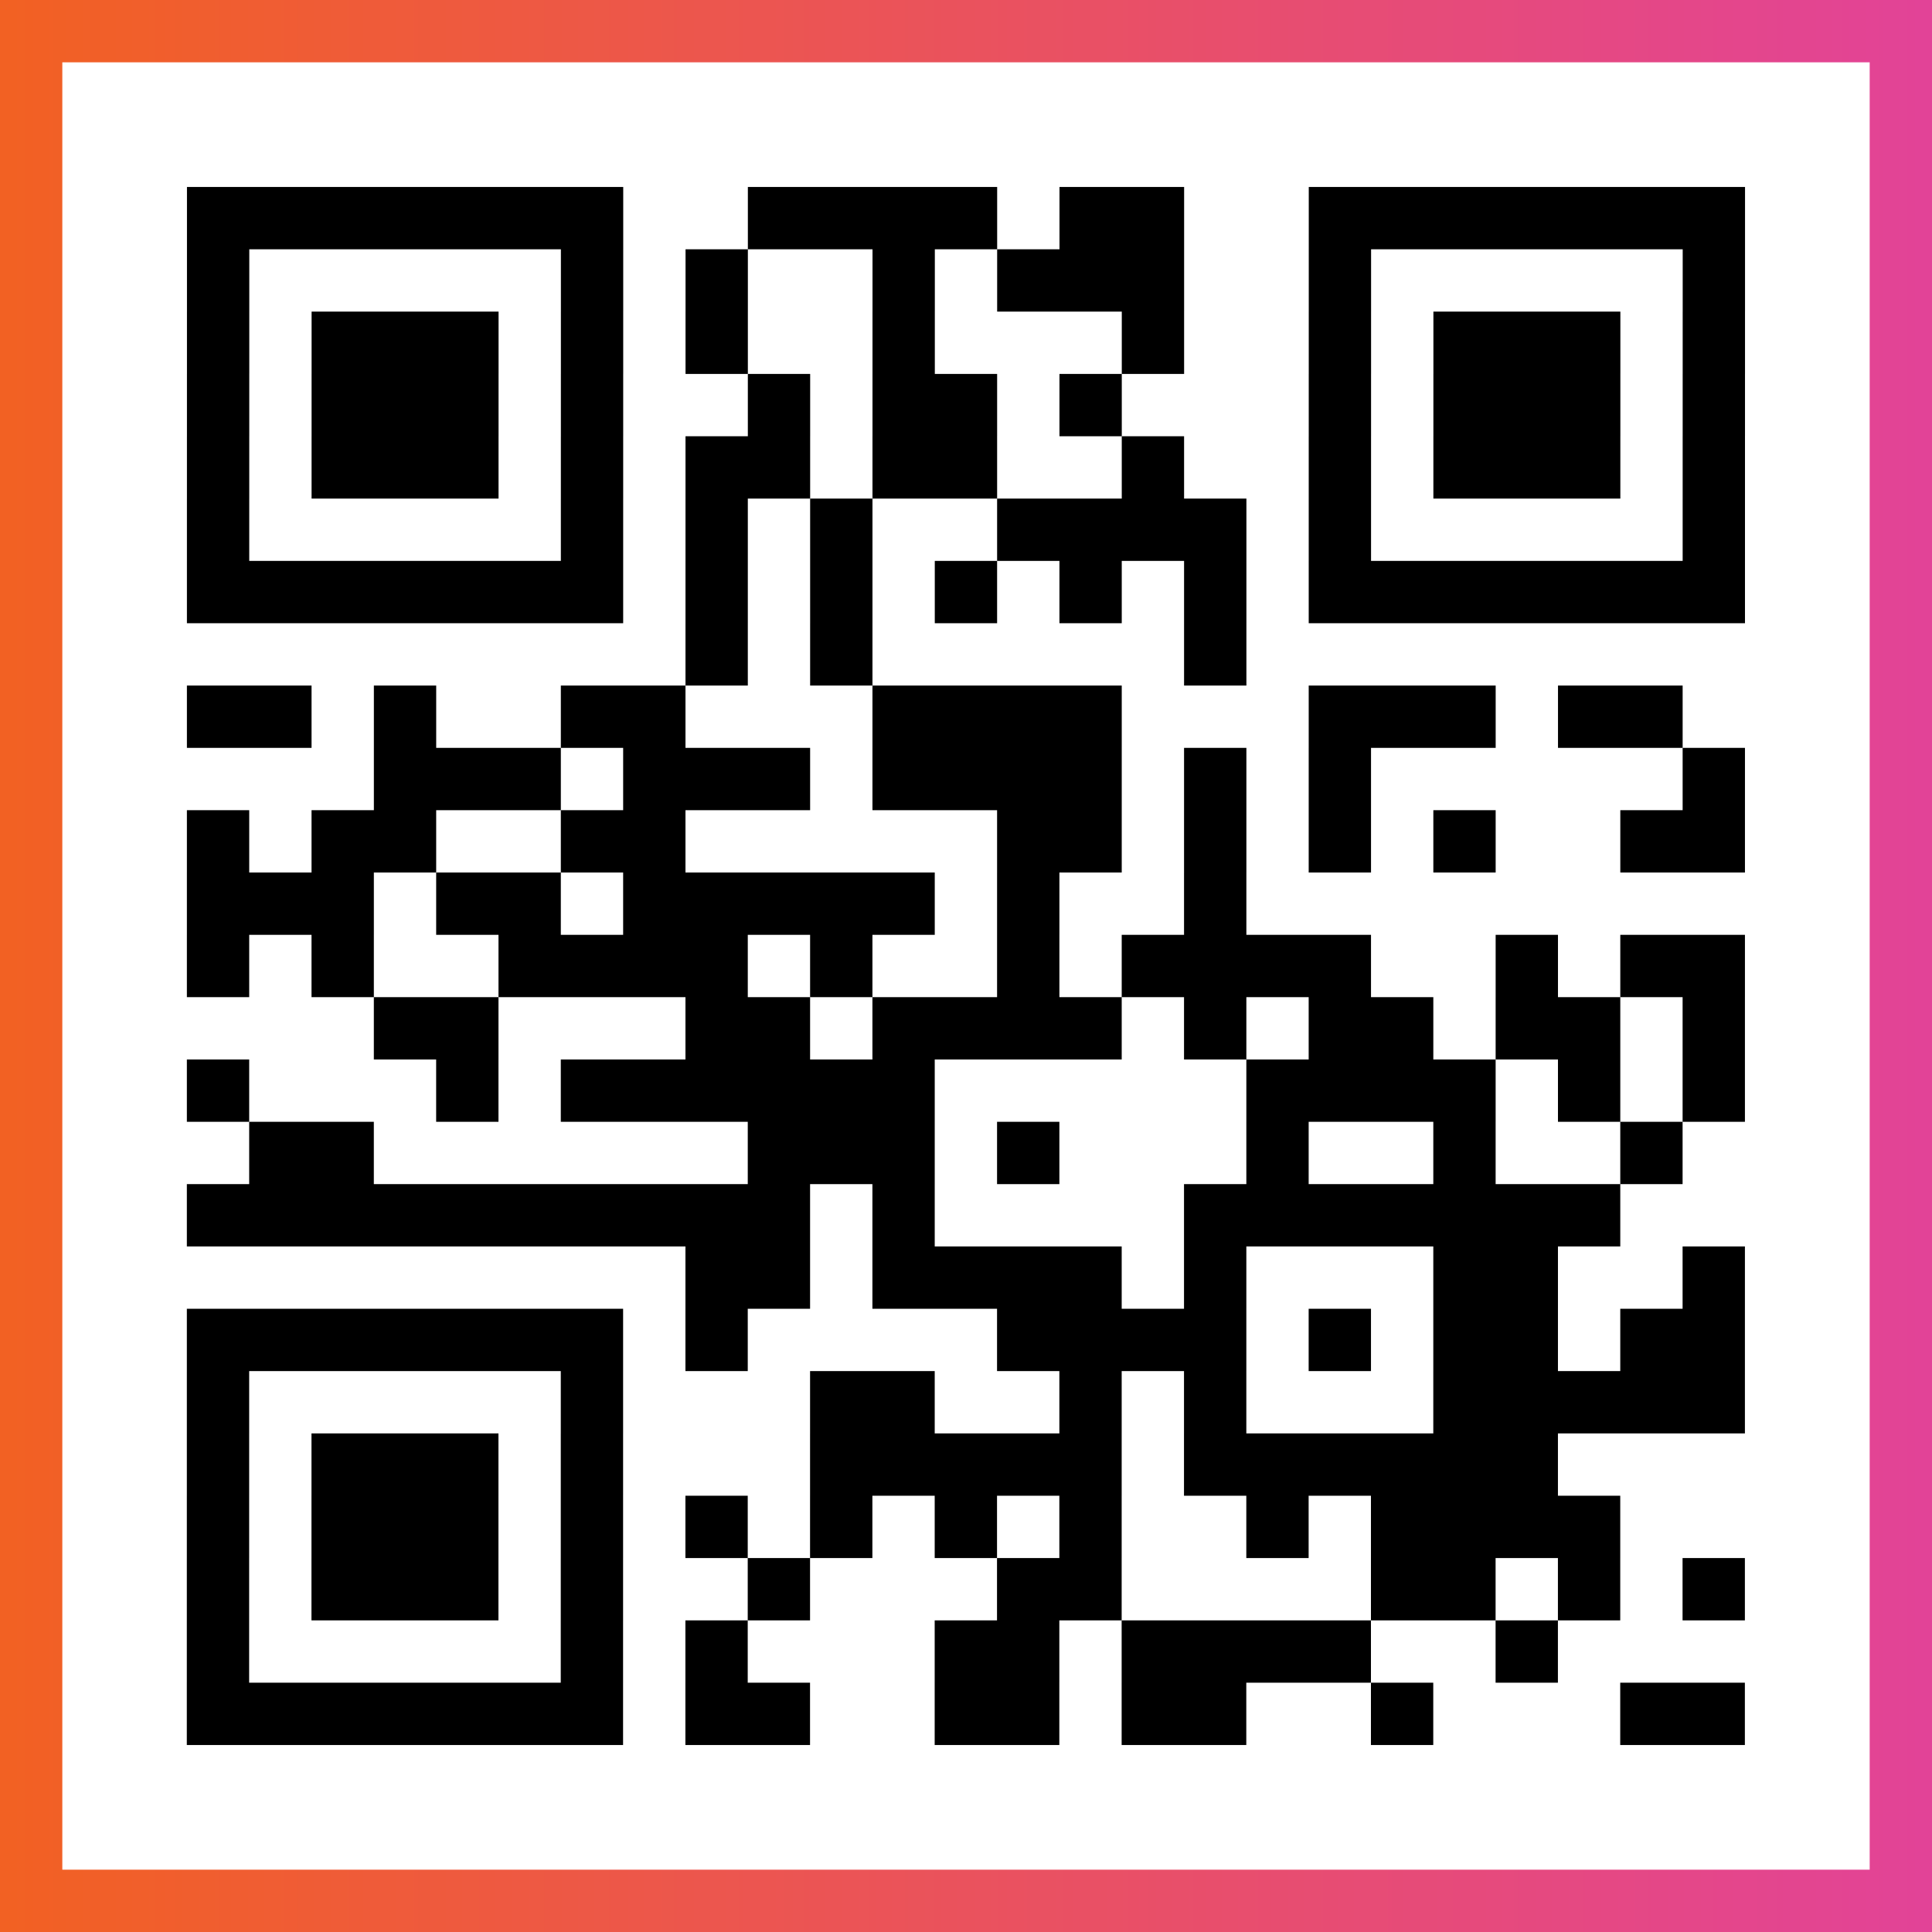
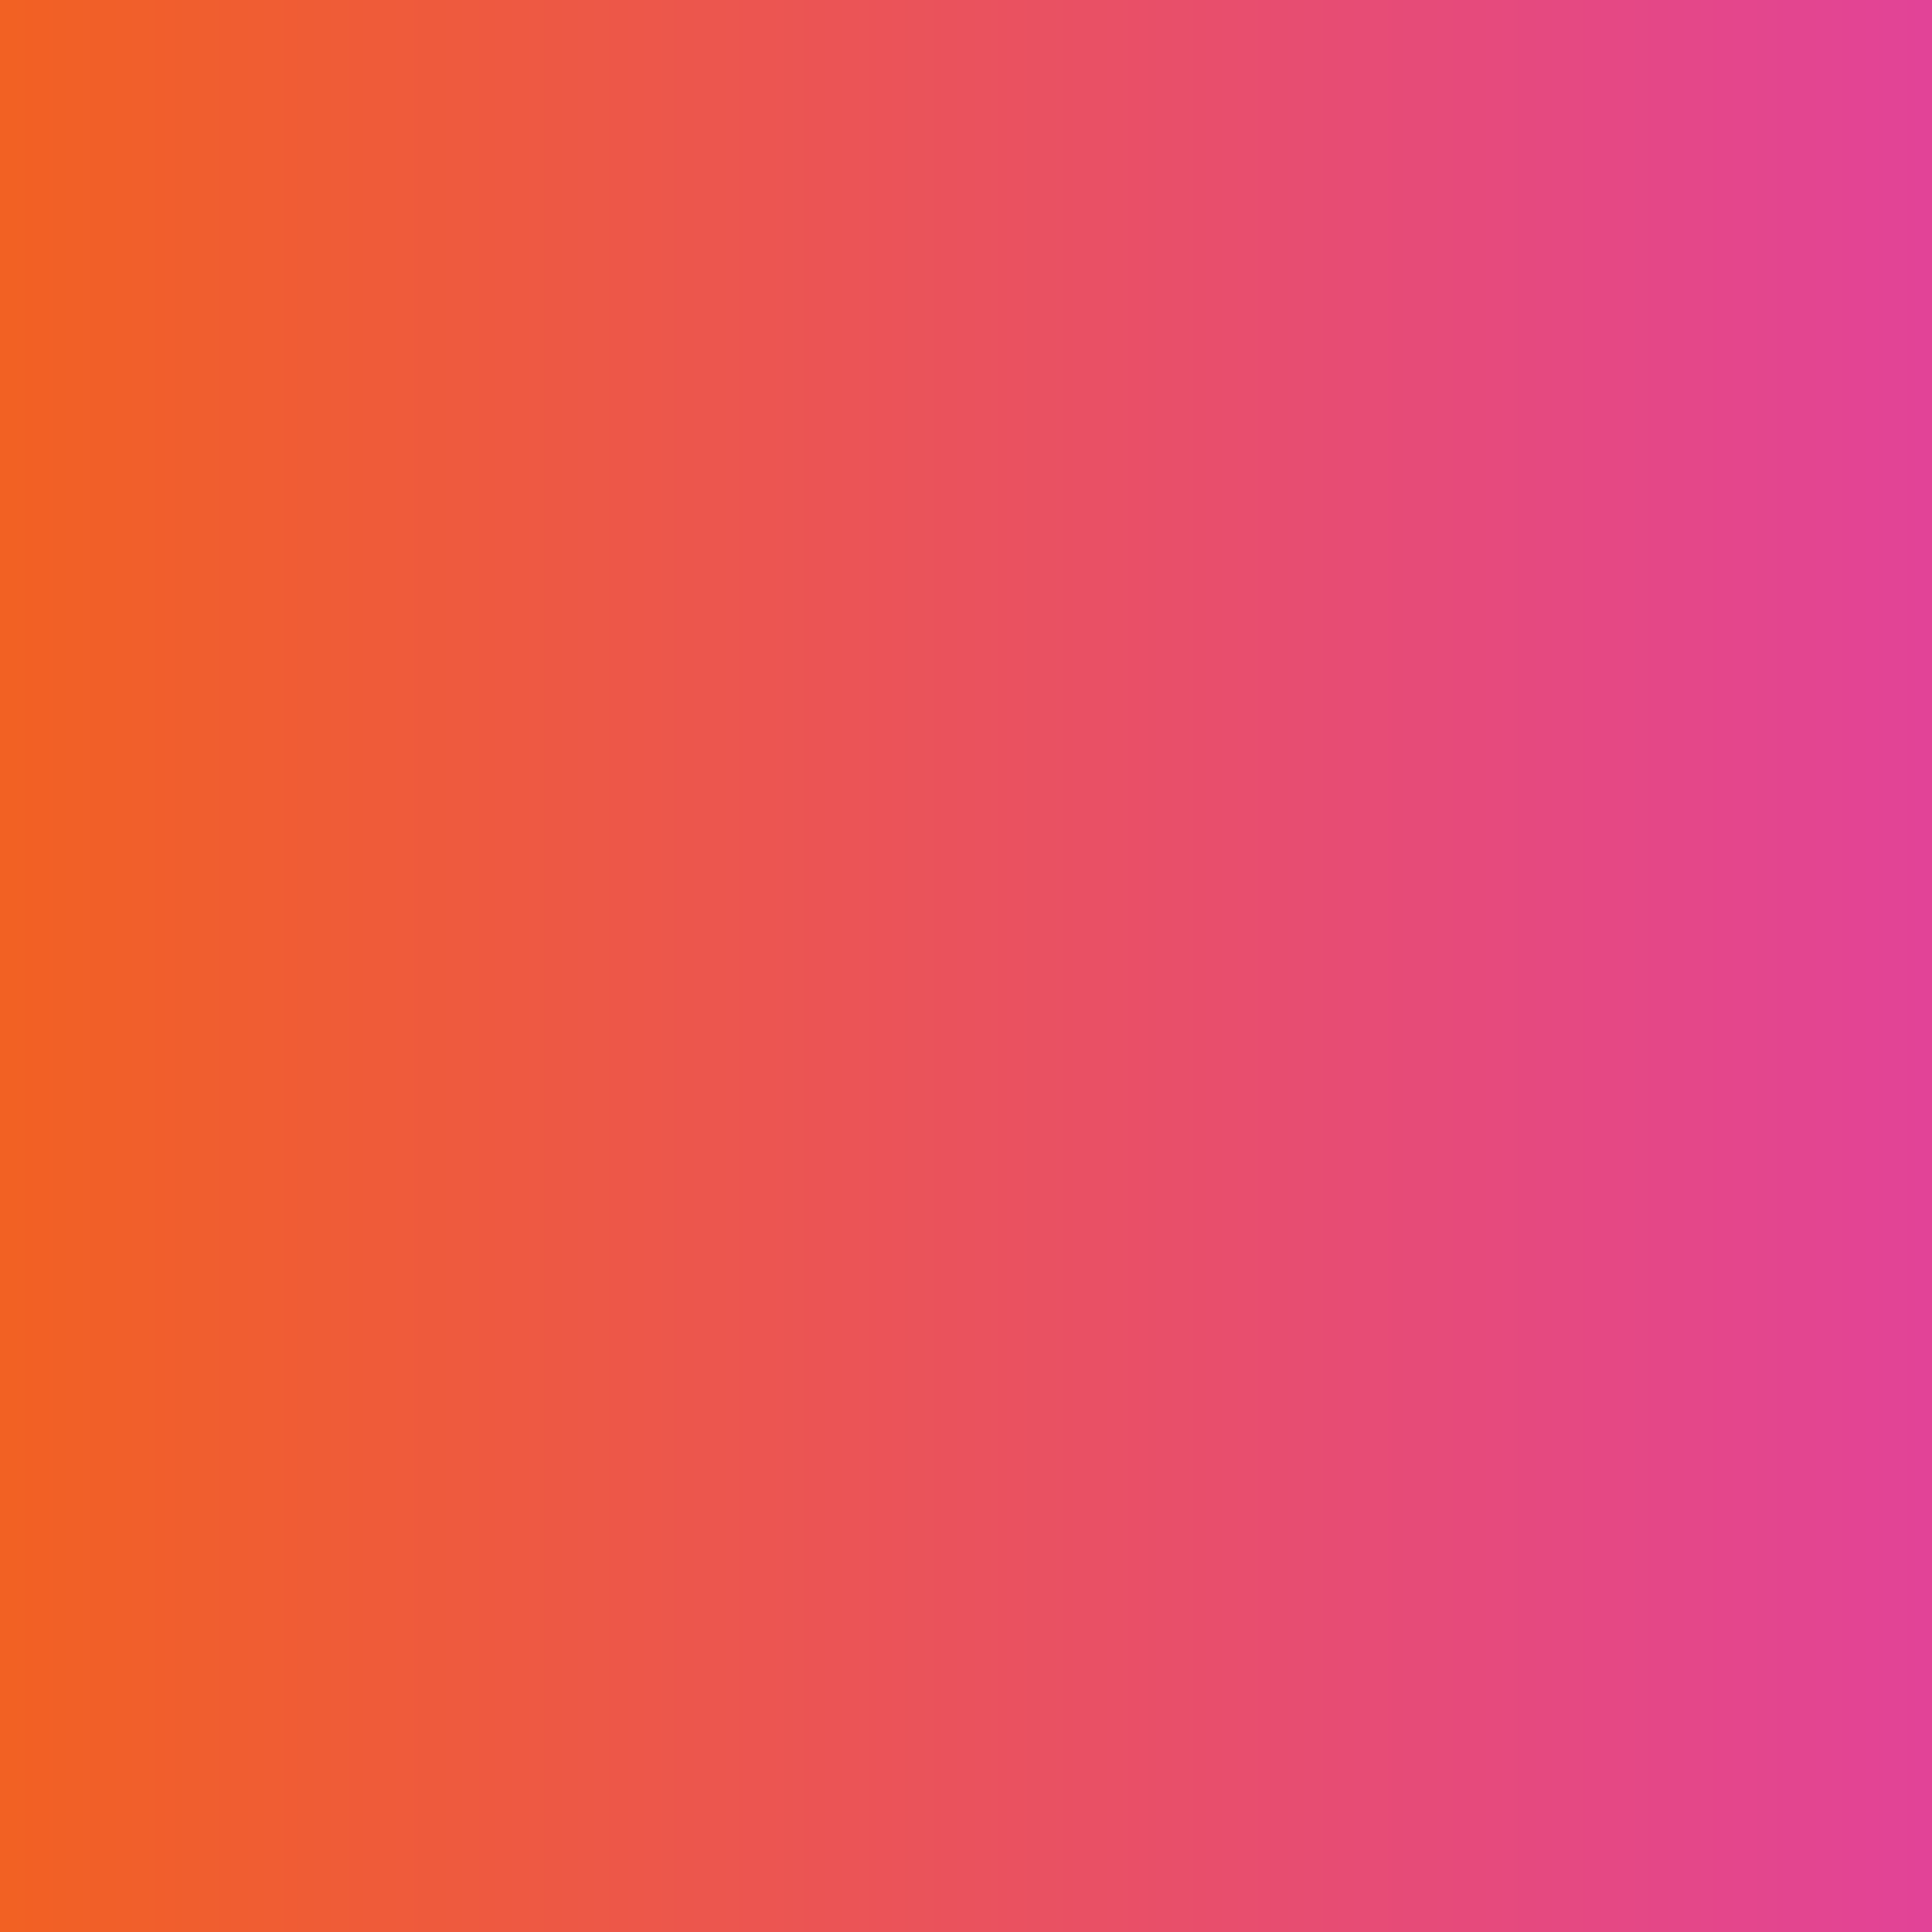
<svg xmlns="http://www.w3.org/2000/svg" viewBox="-1 -1 31 31" width="93" height="93">
  <rect x="-1" y="-1" width="31" height="31" fill="#333333" stroke="none" />
  <defs>
    <linearGradient id="primary">
      <stop class="start" offset="0%" stop-color="#f26122" />
      <stop class="stop" offset="100%" stop-color="#e24398" />
    </linearGradient>
  </defs>
  <rect x="-1" y="-1" width="31" height="31" fill="url(#primary)" />
-   <rect x="0" y="0" width="29" height="29" fill="#fff" />
-   <path stroke="#000" d="M2 2.5h7m2 0h4m1 0h2m2 0h7m-25 1h1m5 0h1m1 0h1m2 0h1m1 0h3m2 0h1m5 0h1m-25 1h1m1 0h3m1 0h1m1 0h1m2 0h1m3 0h1m2 0h1m1 0h3m1 0h1m-25 1h1m1 0h3m1 0h1m2 0h1m1 0h2m1 0h1m3 0h1m1 0h3m1 0h1m-25 1h1m1 0h3m1 0h1m1 0h2m1 0h2m2 0h1m2 0h1m1 0h3m1 0h1m-25 1h1m5 0h1m1 0h1m1 0h1m2 0h4m1 0h1m5 0h1m-25 1h7m1 0h1m1 0h1m1 0h1m1 0h1m1 0h1m1 0h7m-17 1h1m1 0h1m5 0h1m-17 1h2m1 0h1m2 0h2m3 0h4m3 0h3m1 0h2m-21 1h3m1 0h3m1 0h4m1 0h1m1 0h1m5 0h1m-25 1h1m1 0h2m2 0h2m5 0h2m1 0h1m1 0h1m1 0h1m2 0h2m-25 1h3m1 0h2m1 0h5m1 0h1m2 0h1m-17 1h1m1 0h1m2 0h4m1 0h1m2 0h1m1 0h4m2 0h1m1 0h2m-22 1h2m3 0h2m1 0h4m1 0h1m1 0h2m1 0h2m1 0h1m-25 1h1m3 0h1m1 0h6m5 0h4m1 0h1m1 0h1m-24 1h2m6 0h3m1 0h1m3 0h1m2 0h1m2 0h1m-24 1h10m1 0h1m4 0h7m-15 1h2m1 0h4m1 0h1m3 0h2m2 0h1m-25 1h7m1 0h1m4 0h4m1 0h1m1 0h2m1 0h2m-25 1h1m5 0h1m3 0h2m2 0h1m1 0h1m3 0h5m-25 1h1m1 0h3m1 0h1m3 0h5m1 0h6m-22 1h1m1 0h3m1 0h1m1 0h1m1 0h1m1 0h1m1 0h1m2 0h1m1 0h4m-23 1h1m1 0h3m1 0h1m2 0h1m3 0h2m4 0h2m1 0h1m1 0h1m-25 1h1m5 0h1m1 0h1m3 0h2m1 0h4m2 0h1m-22 1h7m1 0h2m2 0h2m1 0h2m2 0h1m3 0h2" />
</svg>